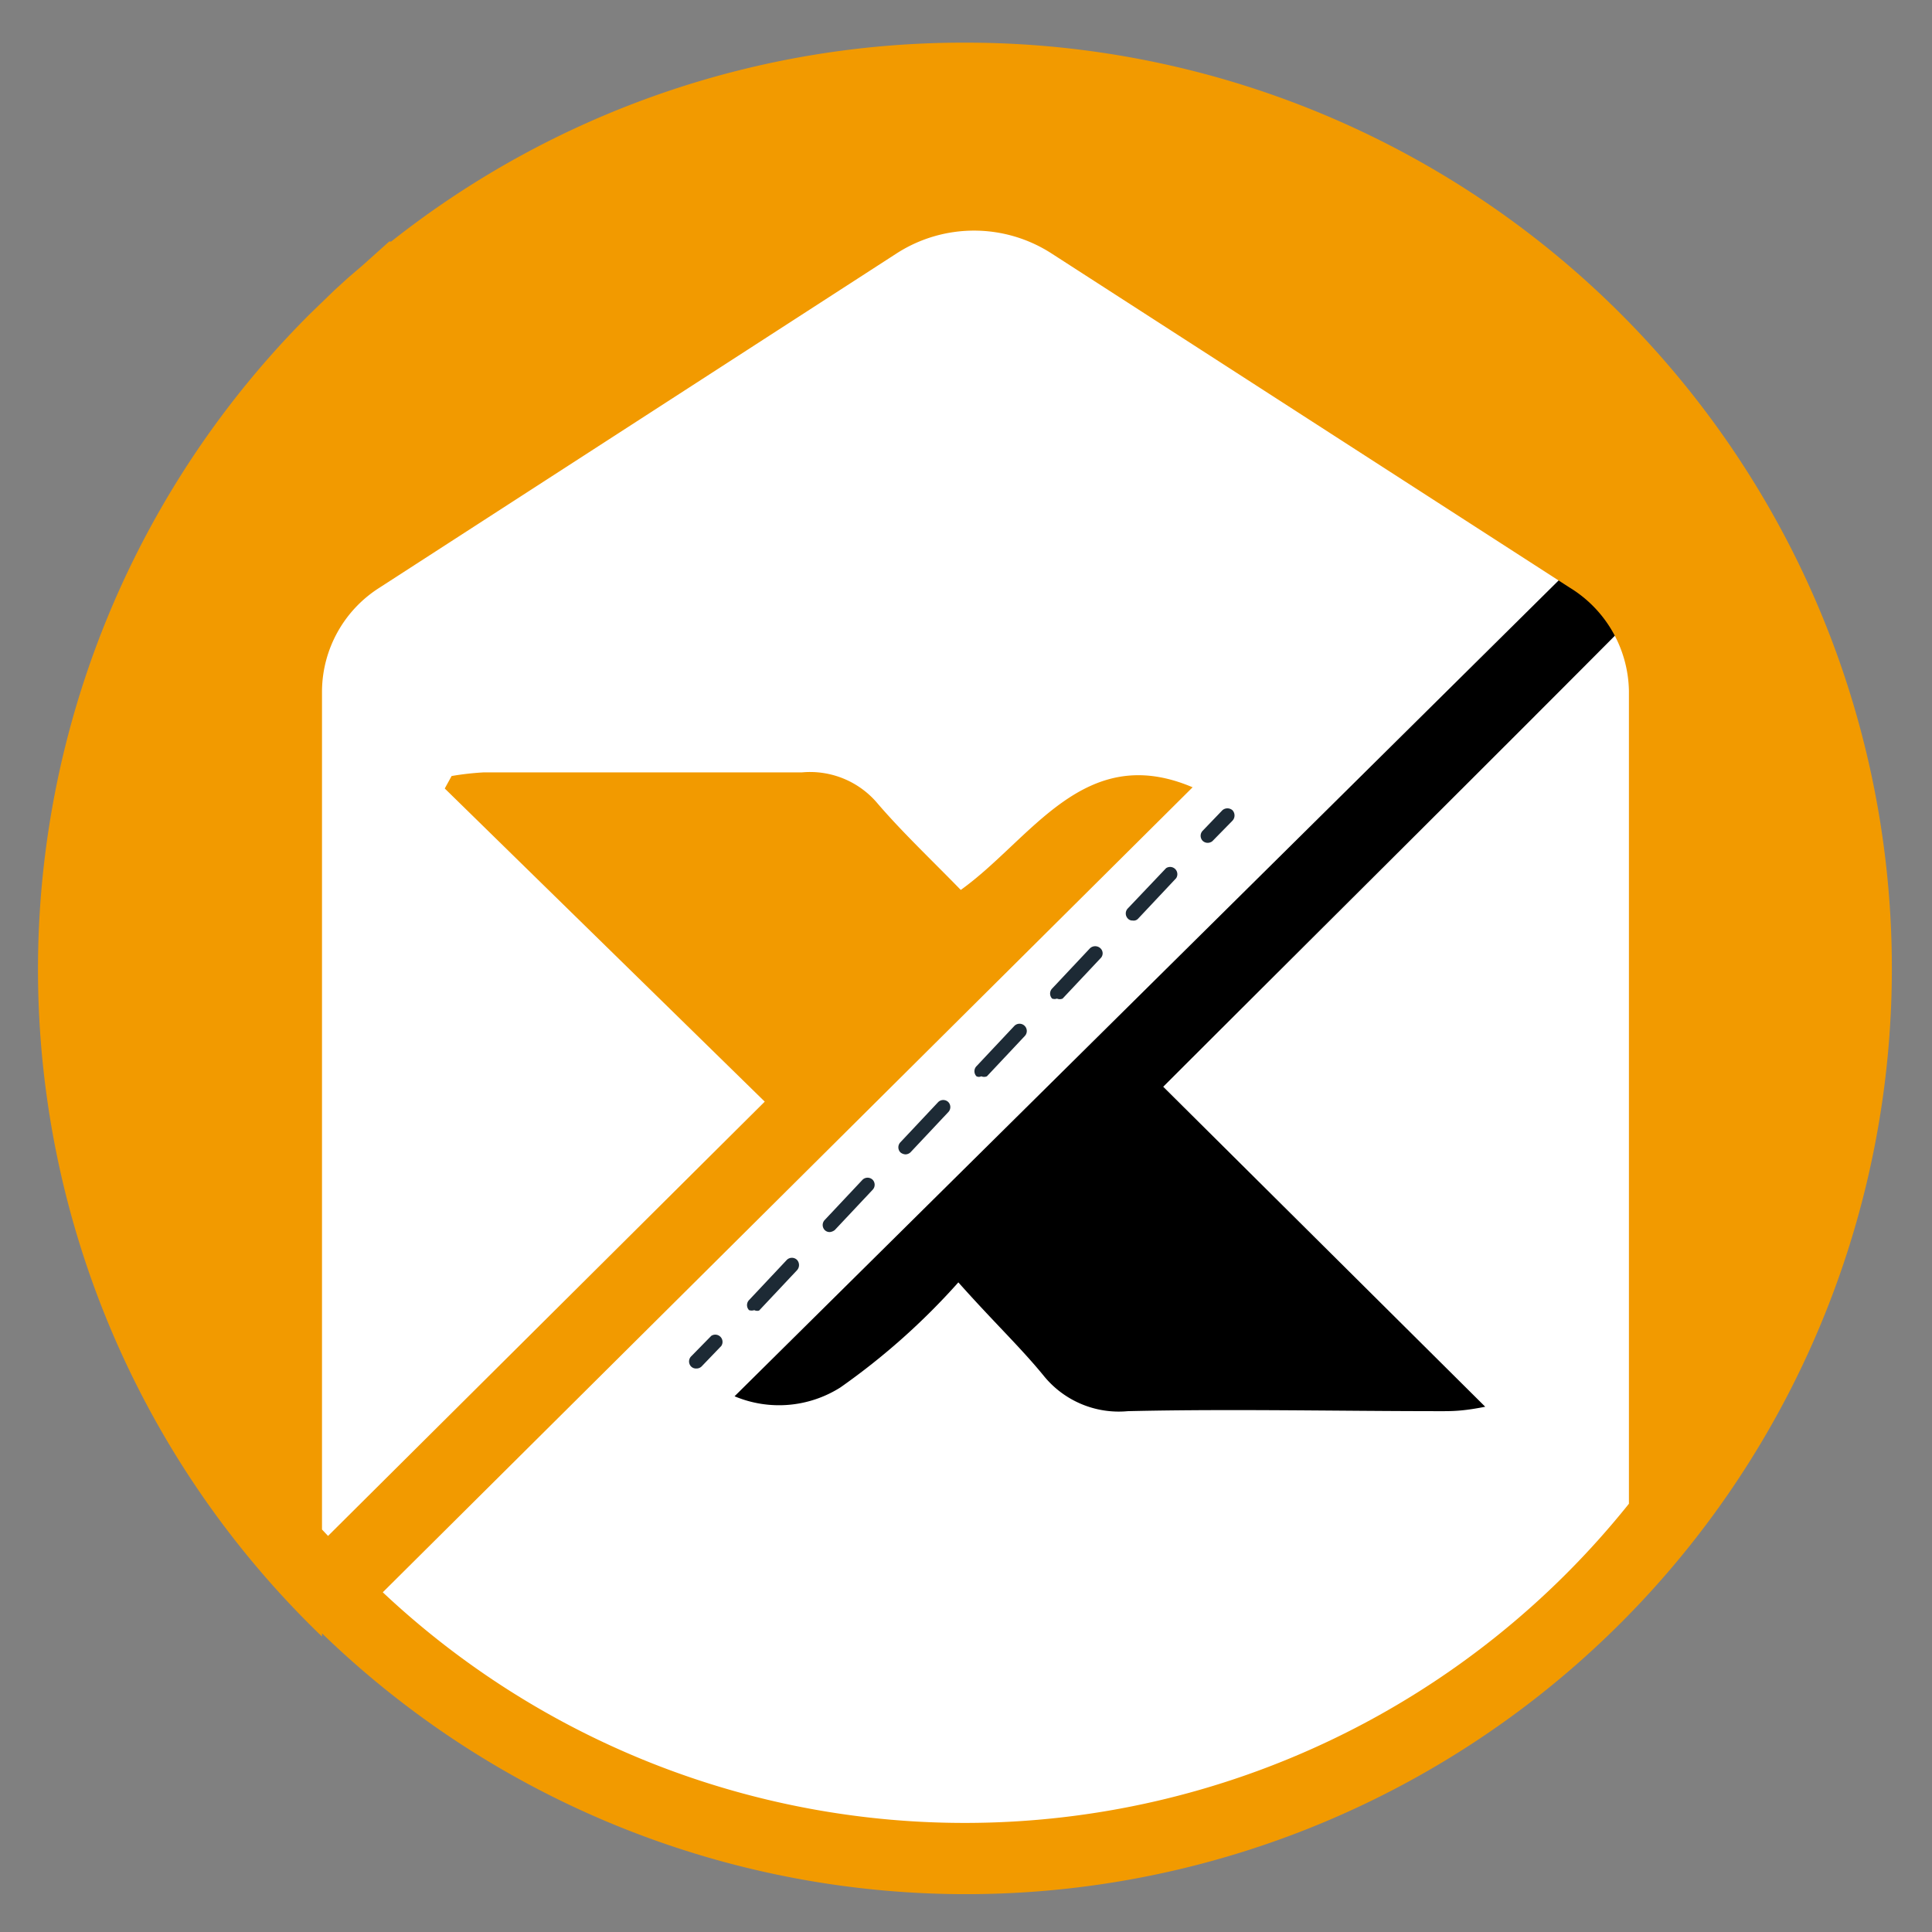
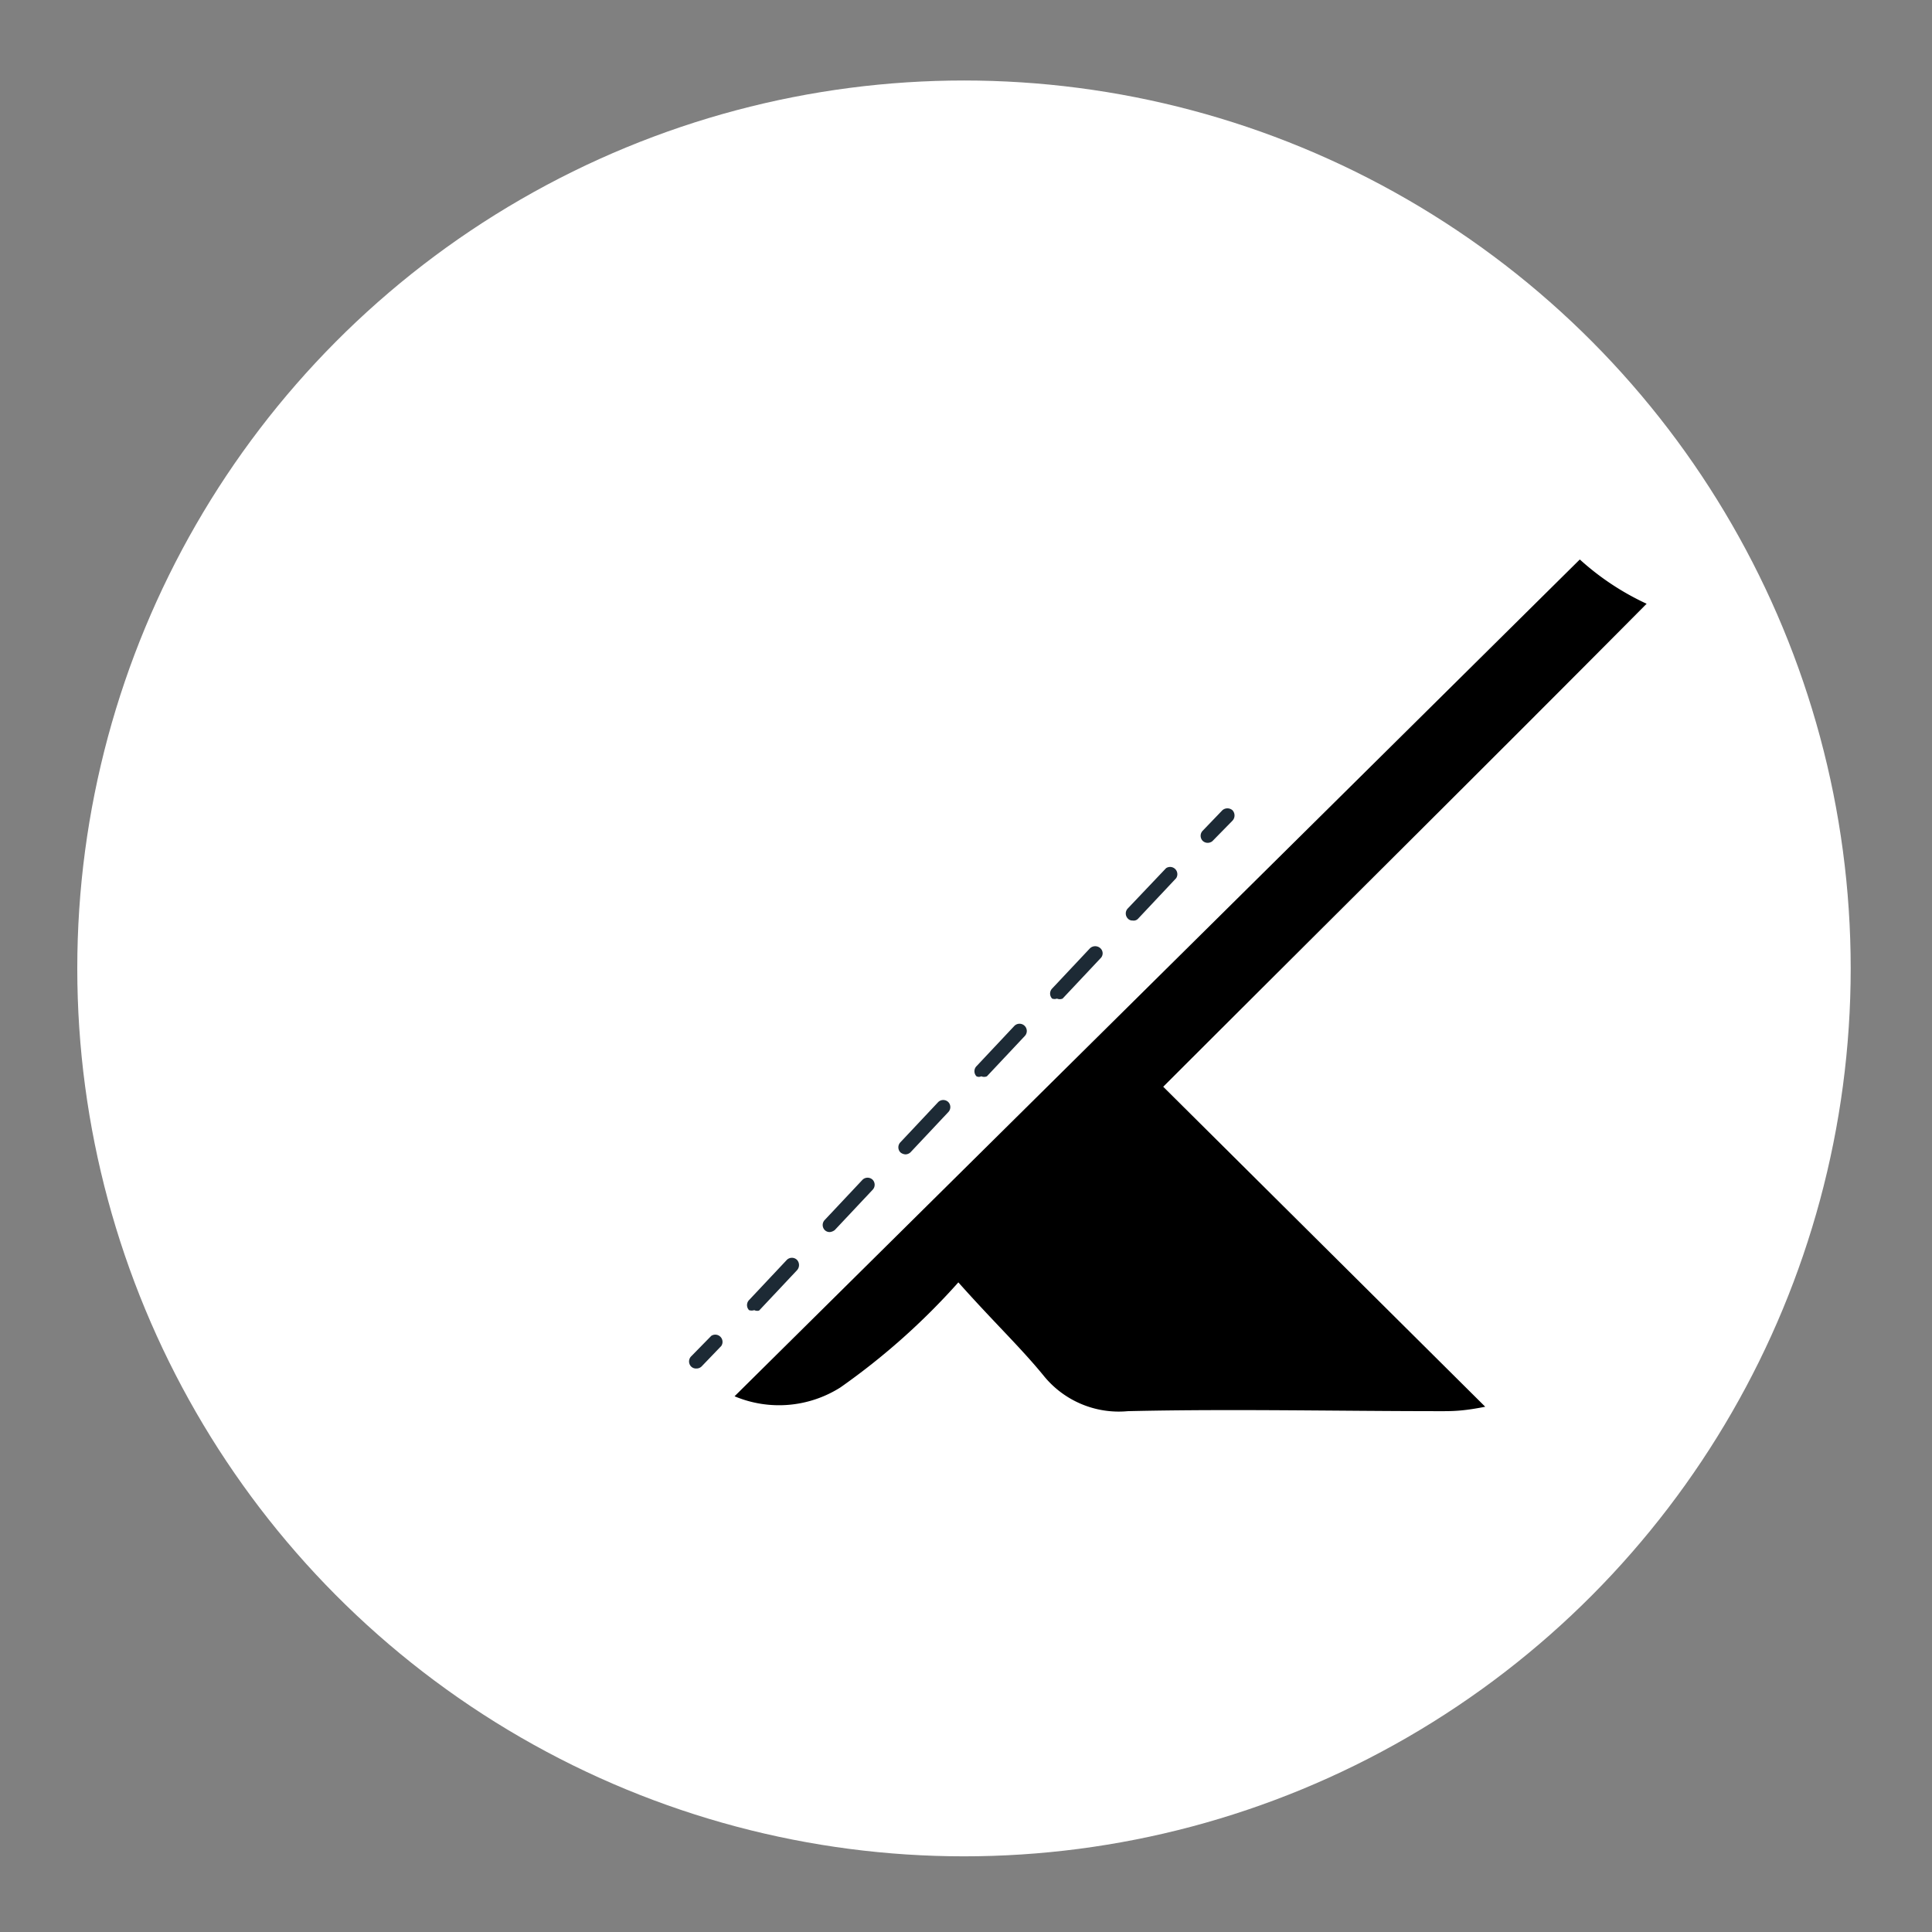
<svg xmlns="http://www.w3.org/2000/svg" id="Layer_1" data-name="Layer 1" viewBox="0 0 48 48">
  <rect x="0" y="0" width="48" height="48" fill="#808080" stroke="none" />
  <defs>
    <style>.cls-1{fill:#fff;}.cls-2{fill:#1d2a35;}.cls-3{fill:#black;}.cls-4{fill:#f29a00;}</style>
  </defs>
  <title>48x48</title>
  <ellipse class="cls-1" cx="23.95" cy="24.06" rx="22.03" ry="22.06" />
  <path class="cls-2" d="M17.3,34a.17.17,0,0,1-.13-.05.18.18,0,0,1,0-.25l.5-.51a.18.18,0,0,1,.25.25l-.49.51A.18.18,0,0,1,17.3,34Z" />
  <path class="cls-2" d="M18.74,32.55a.21.21,0,0,1-.13,0,.18.18,0,0,1,0-.25l.94-1a.18.18,0,0,1,.25,0,.19.19,0,0,1,0,.26l-.94,1A.16.16,0,0,1,18.74,32.55Zm1.88-1.94a.17.17,0,0,1-.13-.05.18.18,0,0,1,0-.25l.94-1a.18.18,0,0,1,.25,0,.18.18,0,0,1,0,.25l-.94,1A.24.24,0,0,1,20.62,30.61Zm1.88-1.93a.21.21,0,0,1-.13-.05.18.18,0,0,1,0-.25l.94-1a.18.18,0,0,1,.25,0,.18.18,0,0,1,0,.25l-.94,1A.19.19,0,0,1,22.5,28.68Zm1.88-1.94a.13.13,0,0,1-.12,0,.18.18,0,0,1,0-.25l.94-1a.18.18,0,0,1,.26.25l-.94,1A.17.17,0,0,1,24.38,26.74Zm1.88-1.93a.18.18,0,0,1-.12,0,.18.18,0,0,1,0-.25l.94-1a.19.19,0,0,1,.26,0,.17.17,0,0,1,0,.25l-.94,1A.18.18,0,0,1,26.26,24.81Zm1.88-1.94a.15.15,0,0,1-.12-.05.18.18,0,0,1,0-.25l.95-1a.18.18,0,0,1,.25.25l-.94,1A.15.15,0,0,1,28.14,22.87Z" />
  <path class="cls-2" d="M30,20.94a.18.18,0,0,1-.12-.05.18.18,0,0,1,0-.25l.49-.51a.19.19,0,0,1,.25,0,.19.19,0,0,1,0,.26l-.5.51A.19.19,0,0,1,30,20.94Z" />
  <path class="cls-3" d="M40.91,15a6.57,6.57,0,0,1-1.66-1.1l-21,20.79a2.85,2.85,0,0,0,2.63-.22,17,17,0,0,0,2.93-2.61c.89,1,1.54,1.61,2.12,2.32a2.4,2.4,0,0,0,2.09.88c2.59-.06,5.19,0,7.79,0,.27,0,.54,0,1.09-.11L28.9,27C32.71,23.19,37.09,18.85,40.91,15Z" />
-   <path class="cls-4" d="M24,1.06A22.9,22.9,0,0,0,9.72,6l-.05,0L9,6.6l-.35.3-.33.3-.61.59,0,0A23,23,0,0,0,8,40.66v-.08A23,23,0,1,0,24,1.06Zm0,44.23A21.1,21.1,0,0,1,9.51,39.56l20.12-20c-2.7-1.15-4,1.29-5.76,2.55-.74-.76-1.44-1.42-2.06-2.14a2.19,2.19,0,0,0-1.89-.78c-2.64,0-5.27,0-7.91,0a7.08,7.08,0,0,0-.79.09l-.17.31L19,27.37,8.15,38.16,8,38V17.16A3.07,3.07,0,0,1,9.43,14.6L22.27,6.3a3.55,3.55,0,0,1,3.86,0L39,14.6a3.07,3.07,0,0,1,1.47,2.56v20.2A21.13,21.13,0,0,1,24,45.29Z" />
</svg>